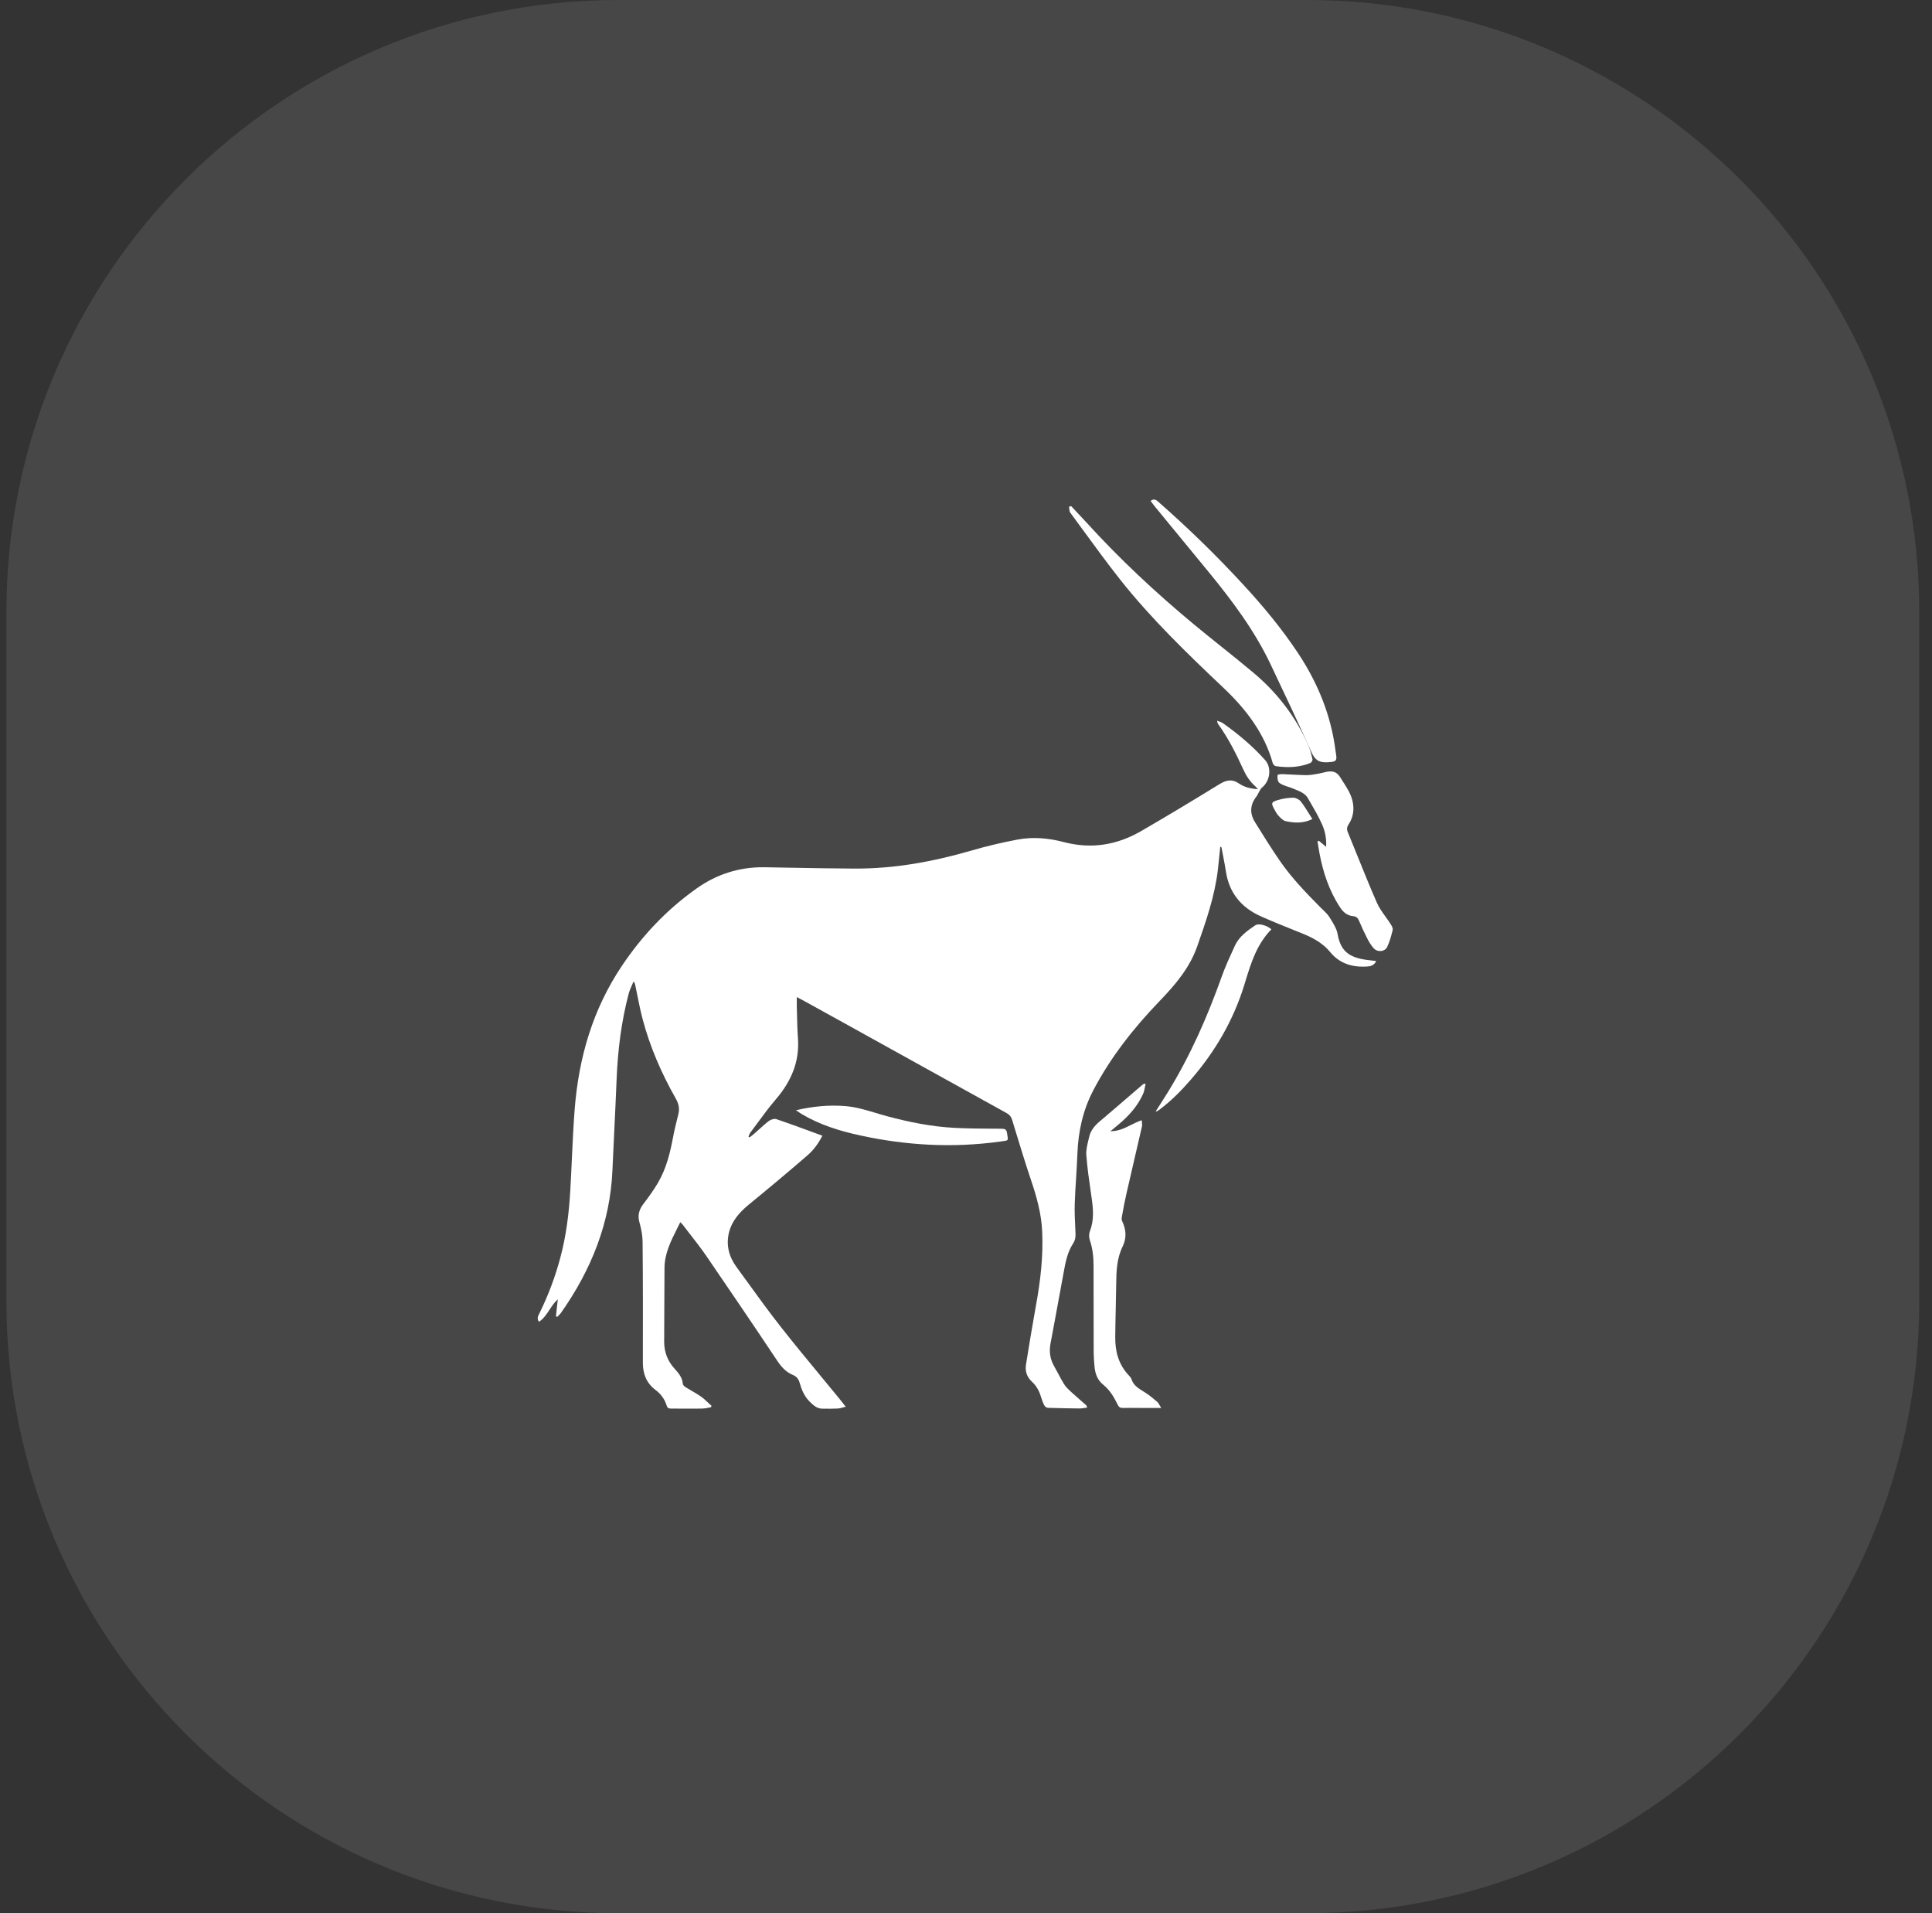
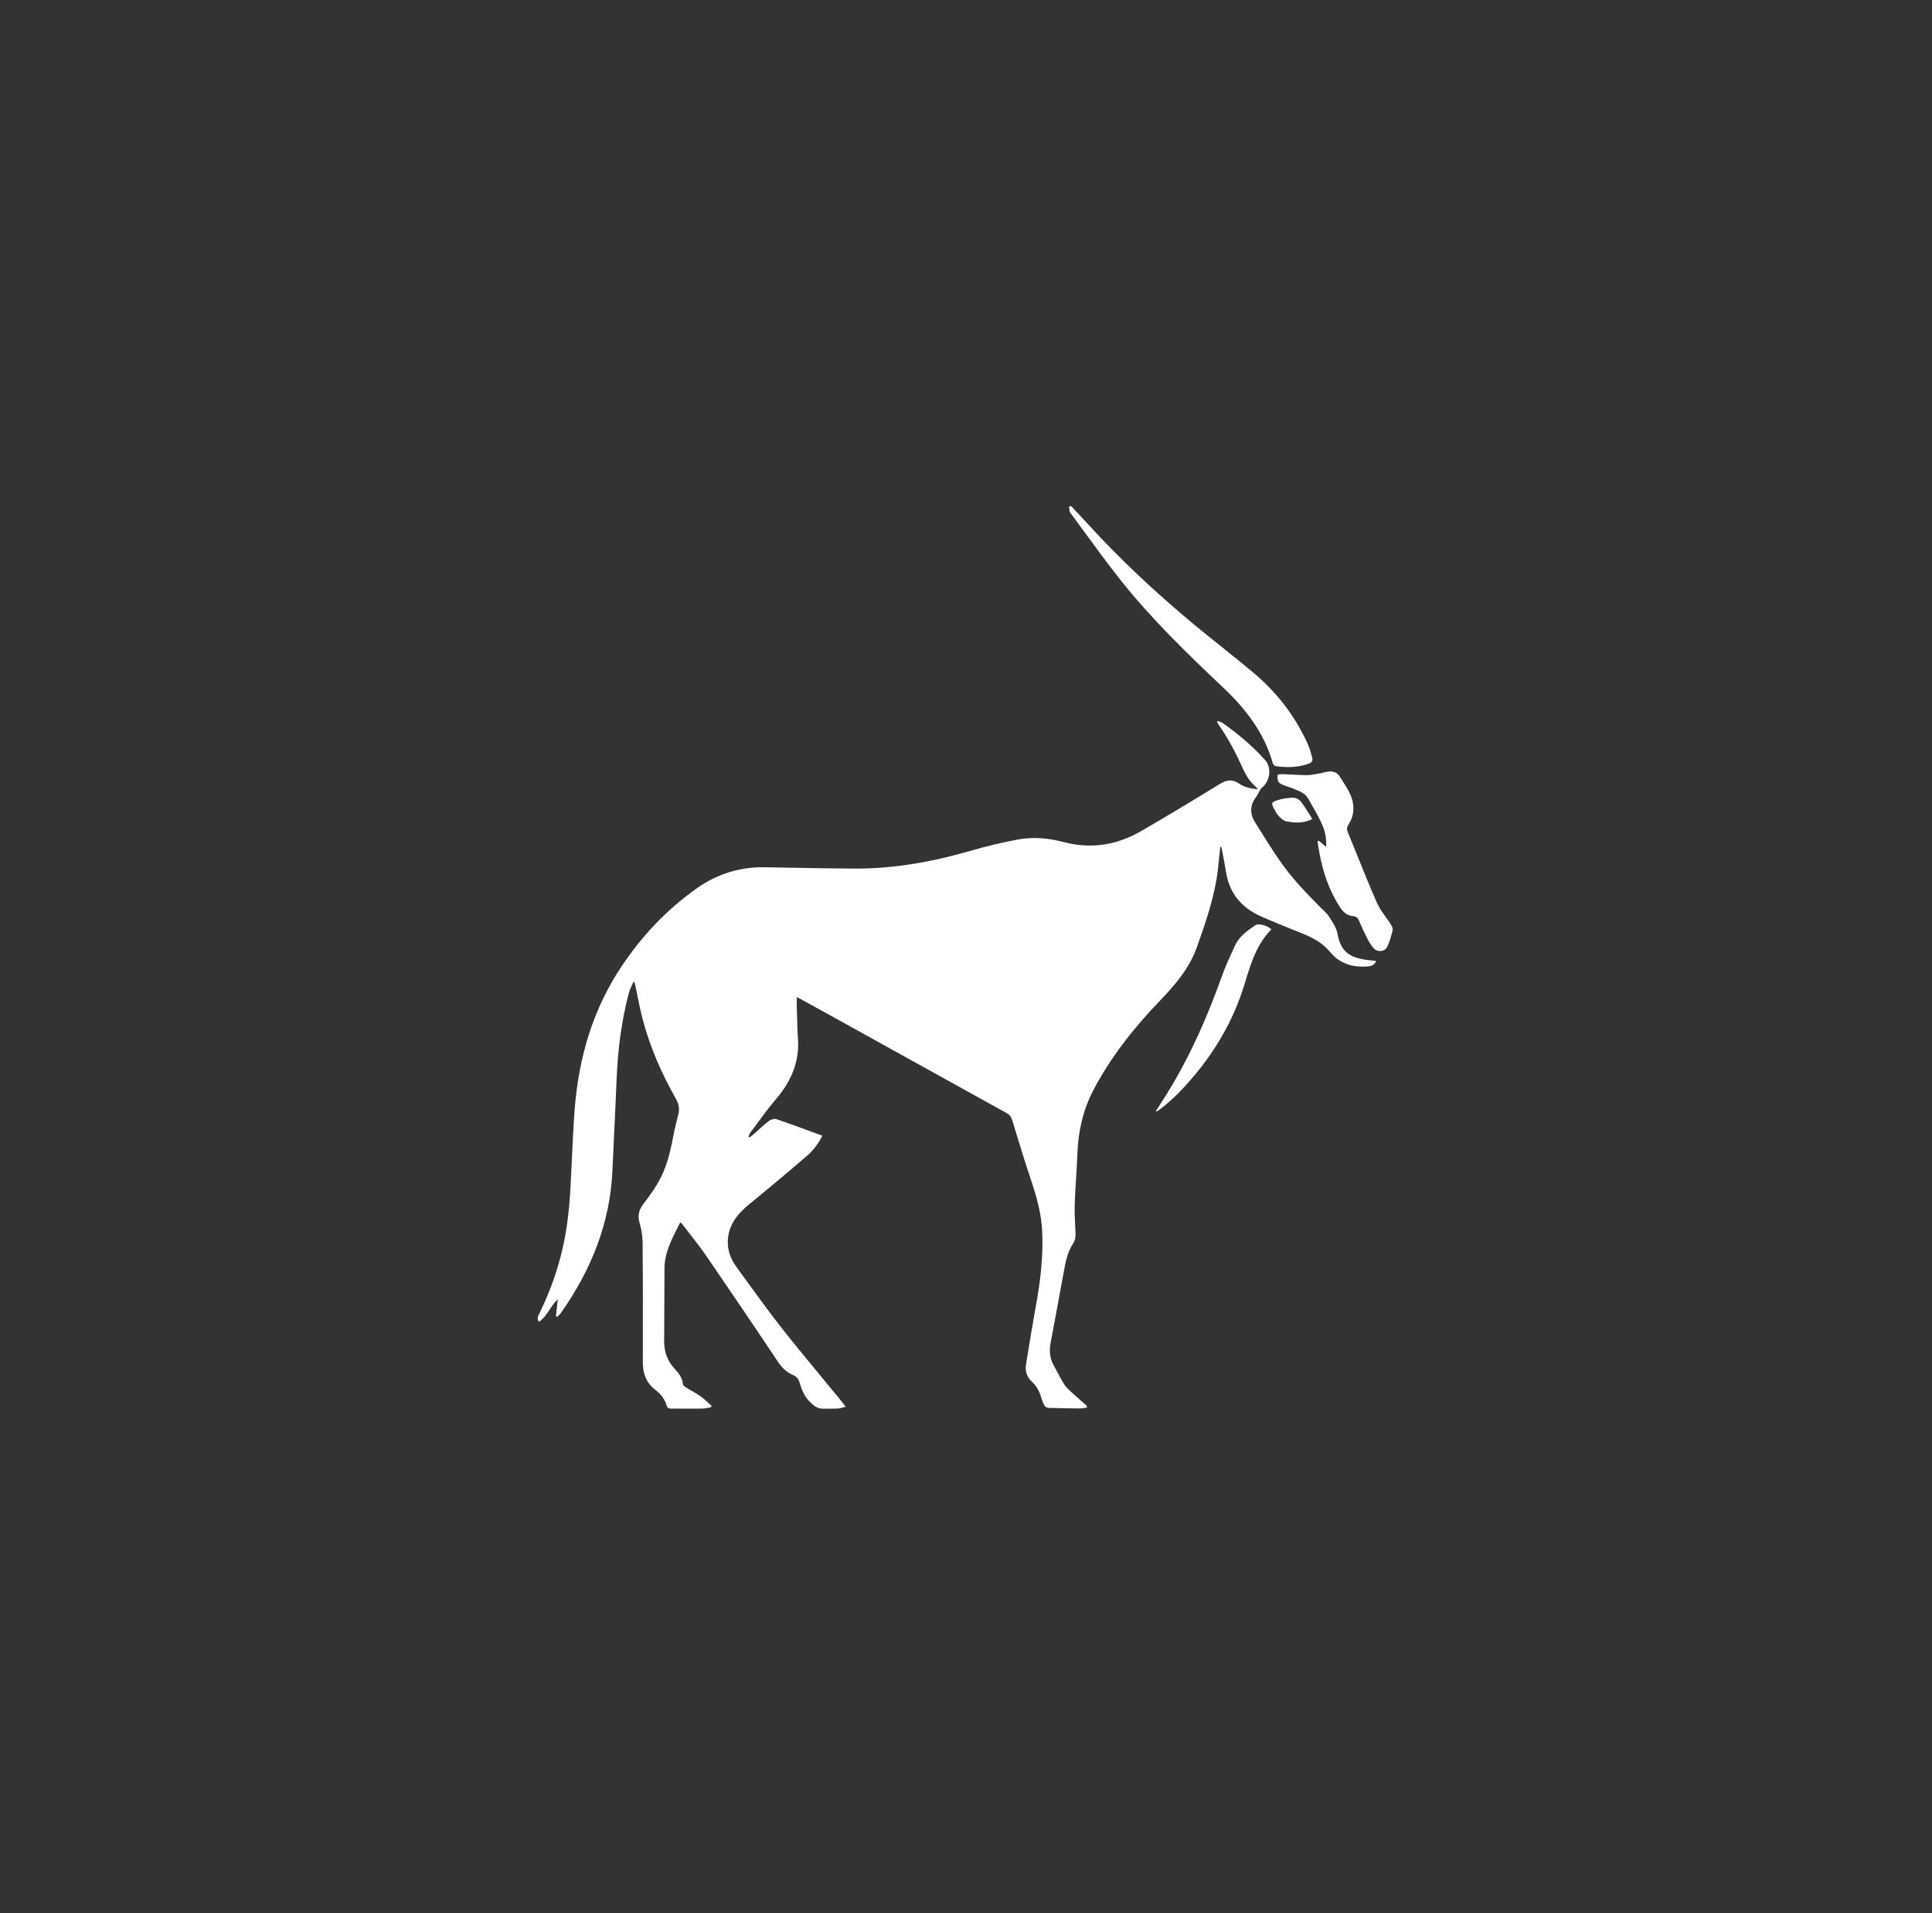
<svg xmlns="http://www.w3.org/2000/svg" width="101" height="100" viewBox="0 0 101 100" fill="none">
  <rect x="0" y="0" width="101" height="100" fill="#333333" stroke="none" />
-   <path d="M0.334 32C0.334 14.327 14.661 0 32.334 0H68.334C86.007 0 100.334 14.327 100.334 32V68C100.334 85.673 86.007 100 68.334 100H32.334C14.661 100 0.334 85.673 0.334 68V32Z" fill="white" fill-opacity="0.1" />
-   <path d="M69.388 39.844C68.918 39.869 68.724 39.683 68.56 39.314C67.866 37.769 67.143 36.236 66.413 34.703C65.585 32.964 64.424 31.405 63.182 29.894C62.53 29.103 61.879 28.31 61.229 27.517L61.2 27.482C60.916 27.135 60.631 26.788 60.346 26.442C60.299 26.385 60.256 26.325 60.211 26.262L60.21 26.262L60.21 26.261L60.209 26.26C60.191 26.234 60.172 26.208 60.152 26.18C60.313 26.064 60.421 26.111 60.521 26.2C62.102 27.586 63.599 29.041 65.007 30.572C66.046 31.697 67.013 32.867 67.849 34.125C68.902 35.708 69.585 37.405 69.818 39.244C69.824 39.289 69.829 39.33 69.838 39.375C69.913 39.791 69.838 39.819 69.385 39.844H69.388Z" fill="white" />
  <path d="M68.502 39.881C67.924 40.117 67.316 40.133 66.699 40.047C66.635 40.039 66.557 39.956 66.538 39.895C66.113 38.356 65.163 37.092 63.977 35.969C62.063 34.158 60.171 32.333 58.557 30.292C57.871 29.422 57.218 28.527 56.564 27.633L56.564 27.633L56.563 27.632L56.563 27.631L56.562 27.631L56.562 27.631C56.359 27.353 56.156 27.075 55.952 26.797C55.913 26.744 55.906 26.67 55.899 26.595C55.896 26.558 55.892 26.521 55.885 26.486C55.924 26.475 55.96 26.464 55.995 26.453L55.996 26.453C56.097 26.561 56.199 26.67 56.301 26.778C56.471 26.958 56.641 27.137 56.807 27.32C58.527 29.211 60.404 30.967 62.396 32.62C62.874 33.017 63.361 33.406 63.847 33.796C64.408 34.245 64.969 34.694 65.518 35.156C66.785 36.214 67.735 37.478 68.382 38.922C68.488 39.161 68.549 39.415 68.608 39.664L68.613 39.683C68.627 39.742 68.56 39.856 68.499 39.881H68.502Z" fill="white" />
  <path d="M71.518 50.514C71.702 50.497 71.852 50.428 71.941 50.239L71.935 50.23C71.888 50.225 71.843 50.22 71.8 50.214L71.799 50.214L71.798 50.214C71.73 50.206 71.665 50.198 71.599 50.191C70.646 50.086 70.096 49.811 69.927 48.825C69.88 48.55 69.716 48.287 69.559 48.034C69.54 48.003 69.52 47.972 69.502 47.941C69.412 47.796 69.282 47.672 69.153 47.547C69.114 47.51 69.075 47.473 69.038 47.436C68.277 46.669 67.527 45.891 66.921 45.014C66.473 44.367 66.058 43.699 65.645 43.033L65.644 43.033L65.602 42.964C65.324 42.514 65.346 42.058 65.685 41.63C65.716 41.591 65.738 41.546 65.761 41.501C65.775 41.474 65.788 41.446 65.804 41.419C65.819 41.395 65.833 41.37 65.846 41.345C65.882 41.279 65.918 41.213 65.974 41.166C66.396 40.828 66.493 40.13 66.141 39.733C65.488 39 64.729 38.361 63.91 37.786C63.858 37.751 63.795 37.729 63.73 37.708C63.697 37.696 63.664 37.685 63.632 37.672C63.632 37.764 63.657 37.811 63.688 37.855C64.221 38.602 64.629 39.405 64.999 40.225C65.149 40.555 65.346 40.855 65.629 41.105C65.654 41.127 65.675 41.15 65.701 41.179C65.719 41.199 65.738 41.221 65.763 41.247C65.382 41.23 65.049 41.141 64.785 40.961C64.399 40.697 64.102 40.772 63.735 40.997C62.388 41.825 61.029 42.644 59.657 43.439C58.41 44.161 57.071 44.397 55.618 44.016C54.824 43.805 53.996 43.73 53.179 43.886C52.371 44.039 51.568 44.23 50.782 44.458C48.799 45.033 46.782 45.408 44.693 45.4C43.583 45.396 42.474 45.375 41.366 45.355L41.356 45.355C40.898 45.346 40.44 45.338 39.982 45.33C38.652 45.308 37.465 45.697 36.429 46.43C34.843 47.55 33.56 48.922 32.516 50.477C30.977 52.766 30.26 55.286 30.046 57.936C29.977 58.82 29.936 59.706 29.895 60.592C29.87 61.136 29.845 61.68 29.813 62.225C29.746 63.405 29.602 64.575 29.296 65.722C29.029 66.733 28.66 67.714 28.191 68.664C28.124 68.794 28.057 68.93 28.179 69.089C28.428 68.918 28.579 68.686 28.731 68.454C28.856 68.263 28.981 68.072 29.16 67.914C29.129 68.211 29.096 68.508 29.063 68.802C29.074 68.807 29.085 68.811 29.096 68.816L29.103 68.819C29.107 68.821 29.11 68.823 29.114 68.824L29.121 68.827L29.124 68.828L29.129 68.83C29.151 68.808 29.173 68.787 29.195 68.766C29.239 68.725 29.282 68.684 29.316 68.636C30.921 66.364 31.899 63.9 32.016 61.18C32.045 60.498 32.078 59.815 32.111 59.133L32.111 59.133C32.155 58.225 32.199 57.317 32.235 56.408C32.296 54.9 32.479 53.408 32.865 51.941C32.906 51.788 32.972 51.639 33.037 51.492C33.065 51.429 33.093 51.366 33.118 51.303C33.179 51.366 33.193 51.419 33.204 51.469C33.245 51.659 33.284 51.85 33.322 52.04C33.403 52.446 33.485 52.851 33.59 53.25C33.974 54.708 34.574 56.094 35.329 57.422C35.479 57.686 35.535 57.939 35.465 58.225C35.448 58.295 35.431 58.365 35.414 58.435C35.333 58.761 35.252 59.087 35.191 59.416C35.035 60.244 34.84 61.064 34.402 61.814C34.174 62.205 33.902 62.578 33.624 62.944C33.396 63.244 33.329 63.547 33.432 63.905C33.524 64.23 33.59 64.572 33.593 64.908C33.613 67.014 33.613 69.119 33.607 71.225C33.607 71.797 33.779 72.28 34.277 72.658C34.56 72.869 34.754 73.147 34.852 73.469C34.888 73.591 34.954 73.625 35.085 73.625C35.267 73.625 35.448 73.626 35.629 73.627C35.991 73.628 36.353 73.63 36.715 73.625C36.821 73.623 36.928 73.602 37.035 73.58C37.079 73.572 37.124 73.563 37.168 73.555C37.17 73.551 37.171 73.547 37.172 73.543L37.175 73.537L37.177 73.532L37.182 73.518C37.187 73.505 37.192 73.493 37.196 73.48C37.136 73.427 37.077 73.372 37.018 73.317C36.895 73.201 36.772 73.086 36.635 72.989C36.487 72.885 36.33 72.795 36.173 72.704C36.064 72.641 35.955 72.578 35.849 72.511C35.782 72.469 35.702 72.397 35.696 72.333C35.674 72.016 35.485 71.78 35.279 71.555C34.899 71.144 34.721 70.666 34.721 70.139C34.72 69.498 34.725 68.859 34.729 68.219L34.729 68.219C34.734 67.579 34.739 66.94 34.738 66.3C34.735 65.537 35.066 64.876 35.406 64.199L35.406 64.198C35.459 64.094 35.511 63.989 35.563 63.883C35.581 63.901 35.597 63.917 35.613 63.932C35.645 63.962 35.673 63.988 35.693 64.016C35.816 64.178 35.941 64.338 36.066 64.499C36.356 64.871 36.647 65.244 36.913 65.63C38.16 67.45 39.399 69.275 40.621 71.108C40.838 71.433 41.071 71.711 41.454 71.869C41.649 71.95 41.746 72.083 41.802 72.272C41.904 72.636 42.049 72.989 42.335 73.269L42.341 73.275C42.519 73.448 42.705 73.627 42.993 73.63C43.263 73.633 43.535 73.636 43.807 73.622C43.887 73.617 43.966 73.594 44.057 73.569C44.105 73.555 44.156 73.541 44.213 73.528C44.175 73.48 44.14 73.436 44.107 73.394C44.021 73.285 43.948 73.192 43.874 73.1C43.549 72.702 43.222 72.307 42.895 71.911L42.893 71.908C42.196 71.065 41.498 70.22 40.824 69.361C40.179 68.541 39.571 67.7 38.962 66.858C38.809 66.648 38.657 66.438 38.504 66.228C38.102 65.677 37.949 65.075 38.11 64.419C38.26 63.816 38.657 63.364 39.154 62.955C40.185 62.114 41.202 61.261 42.207 60.394C42.546 60.102 42.802 59.739 42.99 59.361C42.782 59.285 42.575 59.209 42.368 59.133C41.773 58.914 41.184 58.697 40.59 58.497C40.482 58.458 40.288 58.519 40.191 58.594C40.009 58.733 39.84 58.887 39.671 59.041C39.586 59.117 39.502 59.194 39.416 59.269C39.372 59.307 39.326 59.343 39.28 59.378C39.249 59.402 39.218 59.425 39.188 59.45L39.129 59.408C39.139 59.387 39.147 59.365 39.155 59.344C39.174 59.294 39.193 59.245 39.224 59.203C39.351 59.035 39.476 58.865 39.601 58.695C39.907 58.279 40.215 57.861 40.554 57.466C41.365 56.525 41.802 55.489 41.715 54.283C41.685 53.867 41.675 53.45 41.666 53.033C41.662 52.884 41.659 52.735 41.654 52.586C41.653 52.496 41.653 52.406 41.654 52.302V52.3C41.654 52.243 41.654 52.183 41.654 52.116C41.791 52.186 41.86 52.222 41.927 52.258C42.779 52.727 43.632 53.197 44.482 53.669C45.219 54.077 45.955 54.486 46.691 54.894L46.717 54.908C48.682 55.999 50.647 57.089 52.615 58.175C52.777 58.264 52.863 58.375 52.913 58.539C52.958 58.687 53.003 58.835 53.048 58.984C53.328 59.9 53.607 60.816 53.913 61.725C54.204 62.586 54.441 63.455 54.482 64.361C54.543 65.664 54.393 66.953 54.157 68.236C53.971 69.261 53.804 70.286 53.638 71.314C53.579 71.658 53.674 71.969 53.957 72.23C54.215 72.466 54.354 72.769 54.446 73.089C54.485 73.225 54.538 73.355 54.607 73.478C54.635 73.53 54.727 73.586 54.793 73.586C55.34 73.603 55.891 73.614 56.441 73.619C56.524 73.619 56.608 73.606 56.696 73.592C56.742 73.585 56.789 73.578 56.838 73.572C56.828 73.55 56.82 73.531 56.814 73.513C56.803 73.484 56.794 73.46 56.777 73.444C56.68 73.359 56.583 73.274 56.485 73.189L56.484 73.188C56.329 73.053 56.174 72.918 56.024 72.78L56.011 72.769C55.871 72.639 55.724 72.503 55.627 72.347C55.518 72.174 55.423 71.994 55.328 71.814C55.258 71.681 55.188 71.549 55.113 71.419C54.893 71.039 54.838 70.644 54.918 70.222C55.066 69.446 55.208 68.669 55.35 67.892L55.351 67.891C55.433 67.442 55.515 66.992 55.599 66.541L55.608 66.494C55.702 65.978 55.797 65.458 56.096 65C56.215 64.816 56.235 64.647 56.224 64.45C56.22 64.356 56.215 64.262 56.211 64.169V64.168C56.191 63.748 56.171 63.329 56.185 62.911C56.199 62.463 56.227 62.016 56.256 61.569C56.282 61.145 56.309 60.721 56.324 60.297C56.368 59.136 56.613 58.019 57.163 56.972C58.057 55.272 59.252 53.747 60.61 52.336C61.446 51.469 62.191 50.591 62.585 49.472C63.046 48.158 63.502 46.85 63.666 45.472C63.7 45.173 63.731 44.872 63.761 44.572L63.761 44.571L63.793 44.252C63.84 44.269 63.857 44.291 63.86 44.314C63.881 44.426 63.903 44.539 63.925 44.652C63.983 44.953 64.041 45.254 64.088 45.555C64.252 46.633 64.854 47.428 65.932 47.903C66.54 48.173 67.16 48.422 67.78 48.671C67.891 48.716 68.002 48.761 68.113 48.805C68.671 49.03 69.171 49.314 69.543 49.769C70.035 50.369 70.716 50.58 71.518 50.514Z" fill="white" />
-   <path d="M59.699 73.592H60.699L60.705 73.589C60.674 73.543 60.649 73.499 60.627 73.459C60.582 73.382 60.545 73.317 60.491 73.269C60.291 73.097 60.085 72.922 59.857 72.781C59.83 72.763 59.802 72.746 59.774 72.729L59.774 72.729C59.51 72.566 59.253 72.407 59.157 72.1C59.135 72.025 59.077 71.958 59.018 71.897C58.463 71.314 58.293 70.617 58.302 69.872C58.306 69.382 58.317 68.892 58.328 68.402L58.328 68.401C58.337 67.972 58.346 67.543 58.352 67.114C58.36 66.442 58.38 65.778 58.693 65.142C58.899 64.725 58.877 64.272 58.668 63.839C58.641 63.783 58.63 63.708 58.641 63.647L58.664 63.517C58.728 63.16 58.792 62.804 58.874 62.45C59.023 61.792 59.176 61.135 59.329 60.477L59.329 60.475C59.453 59.943 59.577 59.411 59.699 58.878C59.714 58.813 59.706 58.744 59.698 58.668C59.694 58.632 59.69 58.593 59.688 58.553C59.487 58.619 59.306 58.71 59.126 58.8C58.795 58.966 58.47 59.128 58.049 59.128C58.13 59.061 58.2 59.002 58.266 58.949C58.336 58.892 58.4 58.839 58.463 58.786C59.013 58.328 59.48 57.806 59.76 57.169C59.807 57.062 59.83 56.945 59.853 56.827C59.864 56.772 59.874 56.716 59.888 56.661C59.863 56.656 59.838 56.647 59.813 56.639C59.8 56.649 59.785 56.658 59.771 56.667C59.75 56.681 59.728 56.694 59.71 56.711C59.465 56.921 59.22 57.132 58.975 57.343C58.486 57.765 57.996 58.186 57.502 58.603C57.232 58.831 57.016 59.086 56.941 59.417C56.928 59.474 56.914 59.531 56.9 59.588C56.836 59.852 56.77 60.121 56.791 60.381C56.839 61.03 56.932 61.673 57.025 62.316C57.038 62.411 57.052 62.505 57.066 62.6C57.152 63.192 57.202 63.775 56.977 64.356C56.921 64.497 56.924 64.681 56.974 64.822C57.127 65.269 57.168 65.722 57.168 66.183V66.187C57.168 67.63 57.168 69.076 57.174 70.519C57.174 70.839 57.191 71.161 57.224 71.478C57.26 71.817 57.38 72.139 57.666 72.37C58.029 72.661 58.241 73.036 58.432 73.425C58.491 73.544 58.557 73.597 58.707 73.592C58.928 73.586 59.148 73.588 59.368 73.59L59.37 73.59C59.48 73.591 59.589 73.592 59.699 73.592Z" fill="white" />
  <path d="M72.521 49.489C72.652 49.211 72.732 48.914 72.804 48.617V48.611C72.827 48.522 72.763 48.4 72.704 48.311C72.62 48.176 72.526 48.045 72.432 47.915C72.261 47.676 72.09 47.438 71.977 47.178C71.619 46.362 71.287 45.538 70.954 44.714L70.954 44.712L70.952 44.709C70.789 44.305 70.626 43.901 70.46 43.497C70.396 43.344 70.41 43.228 70.502 43.089C70.752 42.708 70.807 42.292 70.704 41.858C70.617 41.493 70.414 41.178 70.211 40.862L70.211 40.862C70.156 40.777 70.101 40.692 70.049 40.606C69.882 40.339 69.657 40.289 69.368 40.339C69.29 40.353 69.214 40.372 69.138 40.391C69.051 40.411 68.965 40.432 68.877 40.447L68.841 40.453C68.658 40.485 68.473 40.517 68.291 40.517C68.049 40.513 67.808 40.501 67.568 40.488C67.399 40.479 67.23 40.47 67.06 40.464C66.968 40.458 66.791 40.483 66.791 40.506C66.777 40.625 66.777 40.764 66.835 40.864C66.88 40.944 67.001 40.996 67.102 41.04L67.113 41.044C67.185 41.075 67.26 41.099 67.335 41.123C67.412 41.147 67.489 41.172 67.563 41.203C67.61 41.223 67.657 41.242 67.705 41.261C67.968 41.367 68.23 41.473 68.374 41.722C68.412 41.788 68.45 41.853 68.488 41.919C68.71 42.3 68.932 42.682 69.11 43.081C69.274 43.444 69.352 43.842 69.327 44.264L69.311 44.25C69.178 44.139 69.061 44.041 68.943 43.944C68.918 43.958 68.899 43.969 68.877 43.983C68.888 44.052 68.899 44.12 68.909 44.189C68.93 44.322 68.951 44.454 68.977 44.586C69.163 45.581 69.474 46.539 70.049 47.417C70.216 47.672 70.413 47.858 70.752 47.889C70.904 47.903 70.988 47.986 71.043 48.12C71.177 48.436 71.321 48.747 71.479 49.056C71.568 49.231 71.671 49.403 71.802 49.553C71.999 49.786 72.396 49.758 72.521 49.489Z" fill="white" />
-   <path d="M44.966 59.347C47.371 59.872 49.802 60.008 52.254 59.672H52.252C52.304 59.665 52.35 59.659 52.392 59.653C52.561 59.632 52.64 59.621 52.67 59.578C52.696 59.54 52.686 59.477 52.666 59.358C52.659 59.319 52.651 59.273 52.643 59.219C52.618 59.038 52.538 58.997 52.349 58.997C52.221 58.996 52.092 58.995 51.964 58.995C51.28 58.991 50.593 58.987 49.91 58.952C48.696 58.891 47.518 58.65 46.357 58.339C46.159 58.286 45.963 58.227 45.766 58.167C45.249 58.012 44.73 57.856 44.177 57.813C43.327 57.747 42.499 57.825 41.613 58.03L41.675 58.073C41.775 58.142 41.847 58.192 41.921 58.236C42.854 58.791 43.893 59.114 44.966 59.347Z" fill="white" />
  <path d="M66.463 48.575C65.701 49.357 65.406 50.318 65.111 51.276C65.087 51.355 65.062 51.435 65.038 51.514C64.474 53.33 63.527 54.969 62.24 56.447C61.749 57.014 61.221 57.547 60.607 58.005C60.552 58.047 60.496 58.086 60.41 58.102C60.493 57.97 60.578 57.838 60.662 57.706C60.788 57.507 60.914 57.309 61.038 57.111C62.232 55.177 63.127 53.127 63.877 51.022C64.054 50.527 64.276 50.043 64.498 49.561L64.56 49.425C64.774 48.958 65.196 48.65 65.627 48.361C65.793 48.25 66.227 48.361 66.466 48.575H66.463Z" fill="white" />
  <path d="M67.216 42.922C67.665 43.017 68.127 43.047 68.607 42.811C68.552 42.724 68.498 42.638 68.445 42.552C68.304 42.324 68.166 42.102 68.004 41.894C67.924 41.789 67.74 41.694 67.604 41.694C67.332 41.697 67.049 41.742 66.79 41.822C66.457 41.925 66.449 41.983 66.604 42.275C66.61 42.286 66.616 42.297 66.622 42.307C66.683 42.423 66.746 42.542 66.835 42.636L66.837 42.638C66.942 42.752 67.072 42.892 67.216 42.922Z" fill="white" />
</svg>